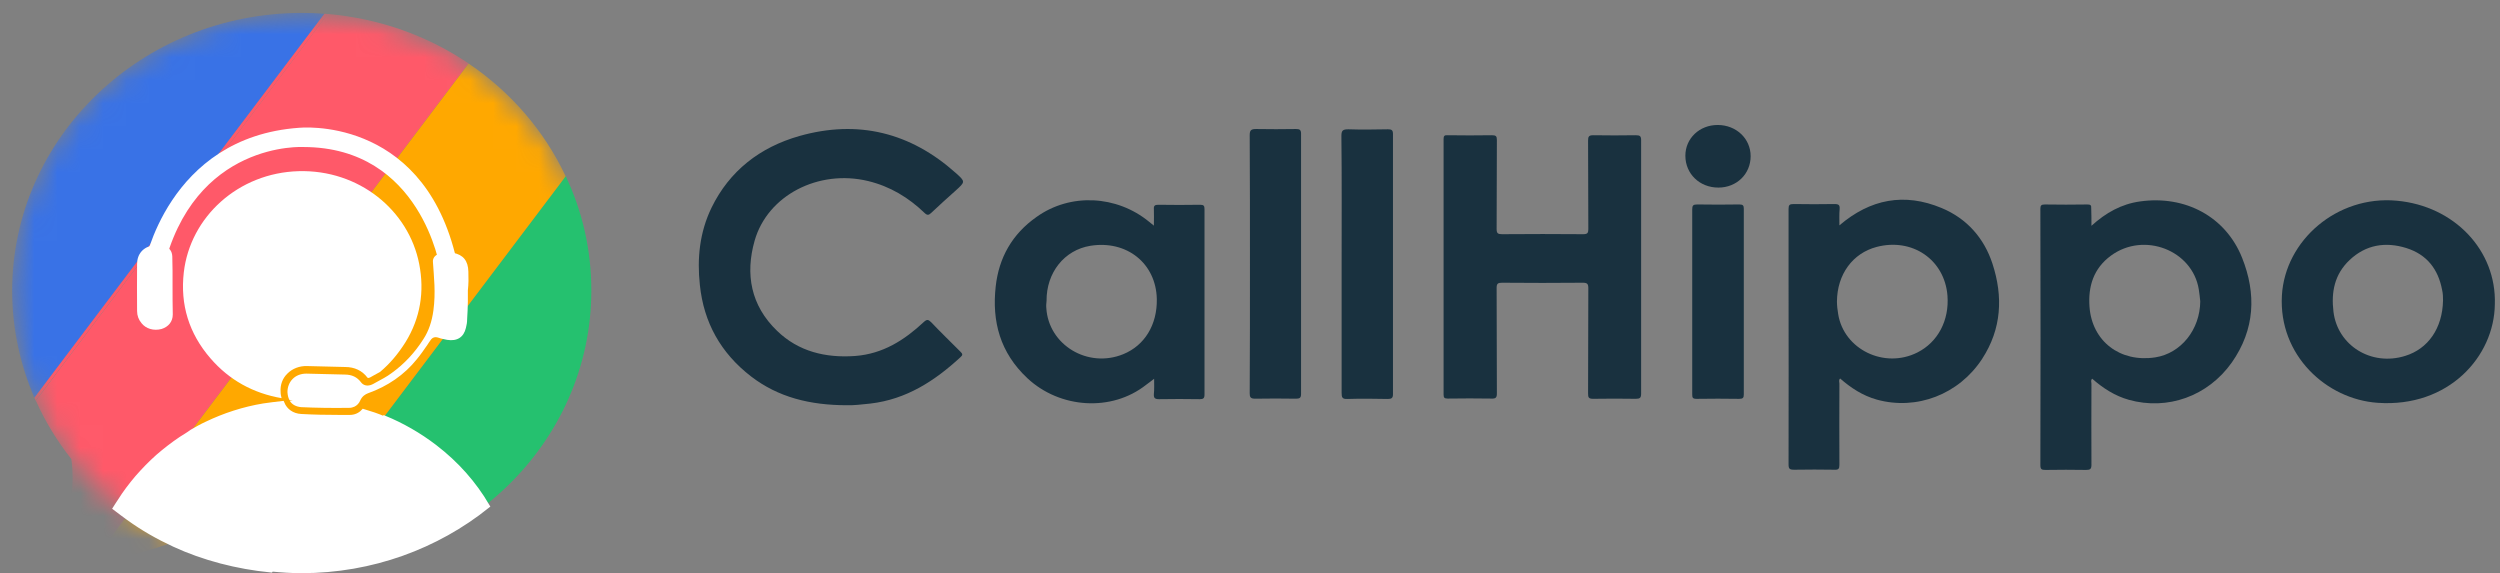
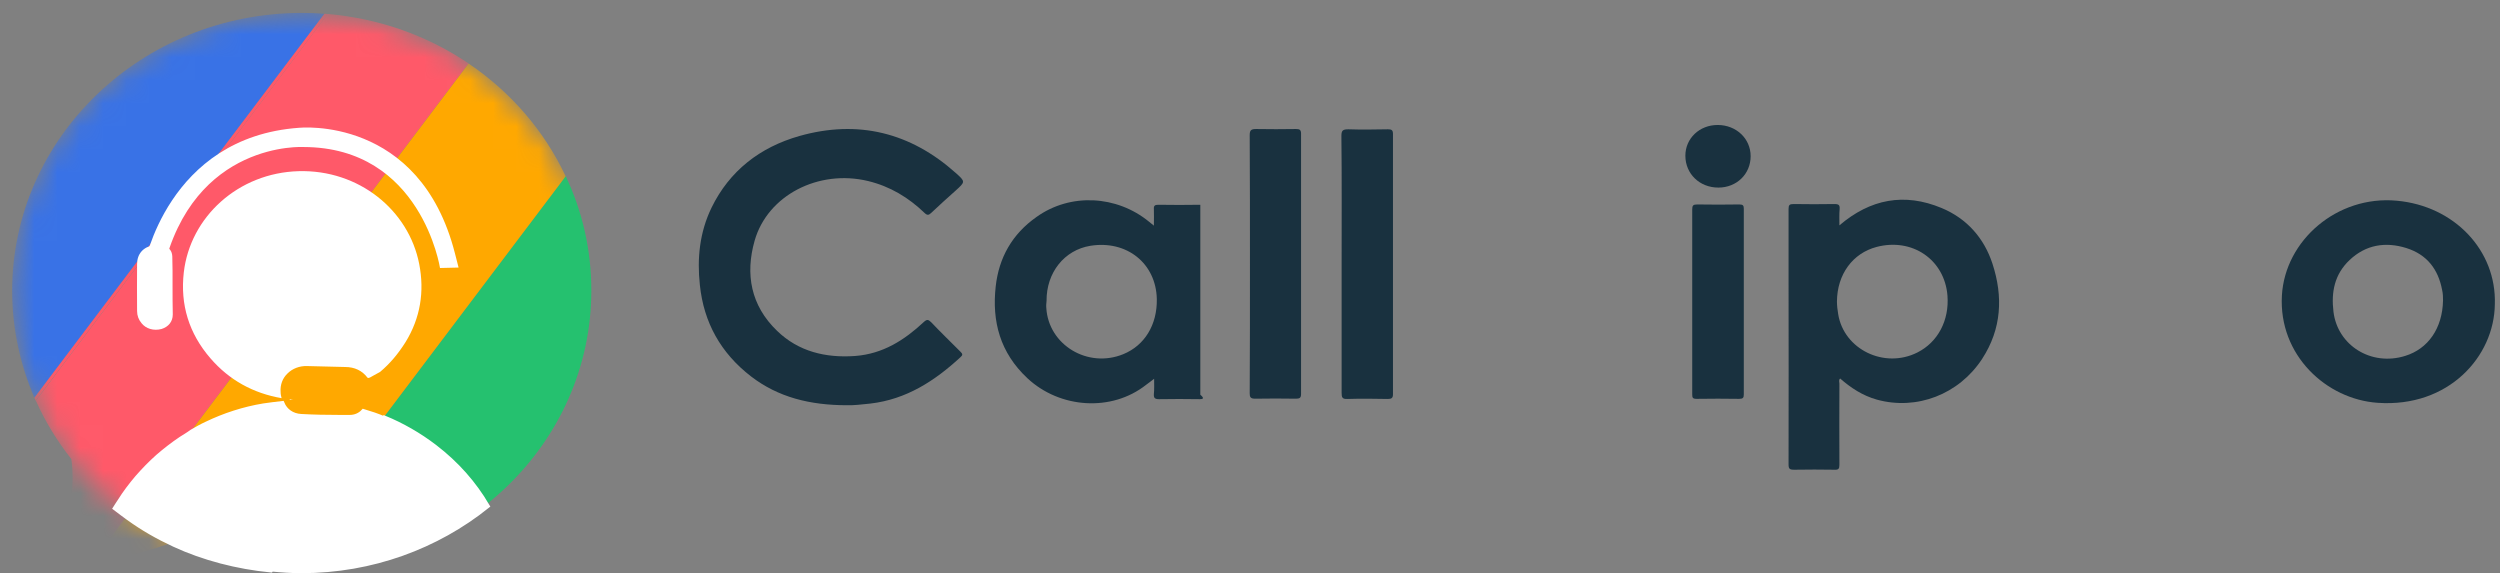
<svg xmlns="http://www.w3.org/2000/svg" width="109" height="25" viewBox="0 0 109 25" fill="none">
  <rect x="0" y="0" width="109" height="25" fill="#808080" stroke="none" />
  <path d="M25.782 12.665C25.782 10.886 25.388 9.199 24.663 7.676L11.808 24.71C12.245 24.751 12.703 24.782 13.151 24.782C20.122 24.782 25.782 19.352 25.782 12.665Z" fill="#25C16F" />
-   <path d="M71.553 11.663V17.163C71.553 17.348 71.5 17.388 71.318 17.388C70.7 17.378 70.082 17.378 69.464 17.388C69.261 17.388 69.24 17.327 69.24 17.153C69.251 15.63 69.24 14.096 69.251 12.573C69.251 12.378 69.208 12.327 69.005 12.327C67.833 12.338 66.66 12.338 65.488 12.327C65.306 12.327 65.253 12.368 65.253 12.552C65.264 14.086 65.253 15.62 65.264 17.153C65.264 17.327 65.221 17.388 65.029 17.378C64.39 17.368 63.761 17.368 63.121 17.378C62.972 17.378 62.94 17.337 62.94 17.194V6.07C62.94 5.927 62.972 5.886 63.121 5.896C63.761 5.906 64.411 5.906 65.051 5.896C65.221 5.896 65.264 5.937 65.264 6.101C65.253 7.399 65.264 8.687 65.253 9.986C65.253 10.17 65.306 10.211 65.488 10.211C66.671 10.201 67.854 10.201 69.027 10.211C69.208 10.211 69.251 10.16 69.251 9.996C69.24 8.708 69.251 7.419 69.24 6.131C69.24 5.957 69.272 5.896 69.464 5.896C70.082 5.906 70.7 5.906 71.318 5.896C71.51 5.896 71.553 5.937 71.553 6.121V11.663Z" fill="#19313F" />
  <path d="M36.932 17.668C35.312 17.668 33.926 17.32 32.743 16.41C31.421 15.388 30.685 14.059 30.515 12.433C30.387 11.267 30.504 10.122 31.026 9.049C31.805 7.454 33.126 6.421 34.853 5.93C37.422 5.204 39.703 5.787 41.664 7.535C42.101 7.924 42.091 7.924 41.664 8.312C41.302 8.629 40.95 8.957 40.599 9.284C40.492 9.386 40.428 9.396 40.311 9.284C39.618 8.619 38.818 8.128 37.848 7.893C35.685 7.372 33.467 8.517 32.903 10.49C32.487 11.952 32.732 13.322 33.883 14.427C34.81 15.326 35.994 15.613 37.283 15.521C38.499 15.429 39.437 14.825 40.279 14.038C40.417 13.915 40.471 13.926 40.599 14.049C41.014 14.488 41.451 14.907 41.878 15.337C41.974 15.429 41.984 15.48 41.878 15.572C40.758 16.605 39.522 17.412 37.944 17.596C37.571 17.637 37.188 17.678 36.932 17.668Z" fill="#19313F" />
  <path d="M54.498 11.514C54.498 9.643 54.498 7.772 54.487 5.891C54.487 5.676 54.551 5.625 54.764 5.625C55.34 5.635 55.926 5.635 56.502 5.625C56.662 5.625 56.726 5.656 56.726 5.829V17.179C56.726 17.342 56.672 17.383 56.502 17.383C55.905 17.373 55.308 17.373 54.722 17.383C54.519 17.383 54.487 17.312 54.487 17.148C54.498 15.277 54.498 13.396 54.498 11.514Z" fill="#19313F" />
  <path d="M58.495 11.495C58.495 9.635 58.506 7.784 58.485 5.923C58.485 5.678 58.559 5.637 58.794 5.637C59.359 5.657 59.934 5.647 60.51 5.637C60.67 5.637 60.734 5.667 60.734 5.841V17.191C60.734 17.354 60.67 17.395 60.51 17.395C59.924 17.385 59.338 17.375 58.751 17.395C58.517 17.405 58.495 17.323 58.495 17.129V11.495Z" fill="#19313F" />
  <path d="M73.781 13.147V9.129C73.781 8.955 73.823 8.914 74.005 8.914C74.612 8.924 75.23 8.924 75.838 8.914C75.998 8.914 76.03 8.965 76.03 9.108V17.196C76.03 17.349 75.987 17.39 75.827 17.39C75.209 17.38 74.591 17.38 73.973 17.39C73.802 17.39 73.781 17.339 73.781 17.196V13.147Z" fill="#19313F" />
  <path d="M74.921 8.179C74.1 8.179 73.482 7.576 73.482 6.789C73.482 6.032 74.1 5.449 74.889 5.449C75.699 5.449 76.328 6.042 76.328 6.809C76.328 7.586 75.721 8.179 74.921 8.179Z" fill="#19313F" />
  <path d="M80.198 9.826C81.551 8.671 83.033 8.395 84.653 9.069C85.762 9.53 86.508 10.388 86.87 11.493C87.339 12.924 87.275 14.335 86.423 15.644C85.41 17.198 83.566 17.904 81.829 17.423C81.21 17.249 80.699 16.912 80.23 16.503C80.155 16.574 80.198 16.656 80.198 16.728C80.198 17.904 80.187 19.09 80.198 20.265C80.198 20.429 80.166 20.49 79.984 20.48C79.398 20.47 78.812 20.47 78.226 20.48C78.023 20.48 77.981 20.439 77.981 20.245C77.991 17.525 77.981 14.806 77.981 12.075V9.11C77.981 8.937 78.023 8.896 78.204 8.896C78.801 8.906 79.398 8.906 79.984 8.896C80.176 8.896 80.219 8.947 80.208 9.11C80.187 9.356 80.198 9.581 80.198 9.826ZM80.144 13.691C80.389 15.235 82.159 16.094 83.598 15.368C84.493 14.918 84.994 13.967 84.909 12.883C84.781 11.319 83.374 10.358 81.818 10.767C80.773 11.043 80.102 11.963 80.091 13.139C80.091 13.313 80.112 13.507 80.144 13.691Z" fill="#19313F" />
-   <path d="M91.187 9.845C91.816 9.273 92.499 8.894 93.309 8.782C95.281 8.506 97.039 9.447 97.754 11.236C98.382 12.81 98.318 14.364 97.306 15.806C96.261 17.279 94.502 17.902 92.818 17.432C92.2 17.258 91.688 16.921 91.219 16.512C91.145 16.583 91.187 16.655 91.187 16.726C91.187 17.902 91.177 19.088 91.187 20.264C91.187 20.448 91.134 20.489 90.953 20.489C90.367 20.479 89.78 20.479 89.194 20.489C89.024 20.489 88.96 20.469 88.96 20.285C88.97 16.563 88.97 12.841 88.96 9.109C88.96 8.966 88.992 8.915 89.151 8.915C89.77 8.925 90.388 8.925 91.006 8.915C91.145 8.915 91.187 8.945 91.177 9.078C91.187 9.324 91.187 9.559 91.187 9.845ZM95.867 12.616C95.59 10.909 93.479 10.091 92.04 11.144C91.273 11.706 91.038 12.493 91.102 13.373C91.209 14.876 92.434 15.816 93.969 15.581C95.089 15.407 95.92 14.375 95.931 13.138C95.909 12.964 95.899 12.79 95.867 12.616Z" fill="#19313F" />
-   <path d="M50.32 16.514C50.181 16.627 50.075 16.698 49.968 16.78C48.465 17.966 46.216 17.813 44.798 16.494C43.605 15.379 43.242 14.02 43.413 12.486C43.551 11.239 44.127 10.206 45.193 9.459C46.664 8.406 48.689 8.508 50.107 9.674C50.16 9.715 50.213 9.756 50.309 9.838C50.309 9.562 50.32 9.337 50.309 9.112C50.298 8.969 50.352 8.928 50.501 8.928C51.109 8.938 51.727 8.938 52.334 8.928C52.484 8.928 52.516 8.979 52.516 9.112V17.21C52.516 17.363 52.462 17.404 52.313 17.404C51.716 17.394 51.119 17.394 50.533 17.404C50.341 17.404 50.298 17.343 50.309 17.179C50.331 16.964 50.32 16.77 50.32 16.514ZM45.619 13.427C45.715 15.042 47.431 16.075 48.977 15.441C49.904 15.062 50.458 14.163 50.437 13.038C50.405 11.484 49.126 10.461 47.538 10.717C46.408 10.901 45.619 11.883 45.63 13.12C45.619 13.232 45.608 13.324 45.619 13.427Z" fill="#19313F" />
+   <path d="M50.32 16.514C50.181 16.627 50.075 16.698 49.968 16.78C48.465 17.966 46.216 17.813 44.798 16.494C43.605 15.379 43.242 14.02 43.413 12.486C43.551 11.239 44.127 10.206 45.193 9.459C46.664 8.406 48.689 8.508 50.107 9.674C50.16 9.715 50.213 9.756 50.309 9.838C50.309 9.562 50.32 9.337 50.309 9.112C50.298 8.969 50.352 8.928 50.501 8.928C51.109 8.938 51.727 8.938 52.334 8.928V17.21C52.516 17.363 52.462 17.404 52.313 17.404C51.716 17.394 51.119 17.394 50.533 17.404C50.341 17.404 50.298 17.343 50.309 17.179C50.331 16.964 50.32 16.77 50.32 16.514ZM45.619 13.427C45.715 15.042 47.431 16.075 48.977 15.441C49.904 15.062 50.458 14.163 50.437 13.038C50.405 11.484 49.126 10.461 47.538 10.717C46.408 10.901 45.619 11.883 45.63 13.12C45.619 13.232 45.608 13.324 45.619 13.427Z" fill="#19313F" />
  <path d="M108.775 13.259C108.754 15.539 106.761 17.778 103.669 17.563C101.431 17.41 99.342 15.488 99.491 12.88C99.63 10.478 101.9 8.514 104.49 8.75C107.017 8.975 108.85 10.928 108.775 13.259ZM106.473 12.625C106.302 11.745 105.823 11.101 104.917 10.815C104 10.529 103.147 10.672 102.444 11.336C101.783 11.96 101.634 12.737 101.74 13.596C101.921 15.068 103.392 15.978 104.863 15.518C105.865 15.212 106.494 14.312 106.516 13.095C106.516 12.983 106.516 12.799 106.473 12.625Z" fill="#19313F" />
  <mask id="mask0_0_3583" style="mask-type:luminance" maskUnits="userSpaceOnUse" x="0" y="0" width="26" height="25">
    <path d="M0.498 12.681C0.498 19.378 6.169 24.808 13.151 24.808C20.132 24.808 25.814 19.378 25.814 12.681C25.814 5.984 20.143 0.555 13.151 0.555C6.158 0.555 0.498 5.984 0.498 12.681Z" fill="white" />
  </mask>
  <g mask="url(#mask0_0_3583)">
    <path d="M13.161 0.563C6.19 0.563 0.53 5.992 0.53 12.679C0.53 14.335 0.882 15.91 1.5 17.341L14.142 0.604C13.822 0.573 13.492 0.563 13.161 0.563Z" fill="#3972E6" />
  </g>
  <mask id="mask1_0_3583" style="mask-type:luminance" maskUnits="userSpaceOnUse" x="0" y="0" width="26" height="25">
    <path d="M0.498 12.681C0.498 19.378 6.169 24.808 13.151 24.808C20.132 24.808 25.814 19.378 25.814 12.681C25.814 5.984 20.143 0.555 13.151 0.555C6.158 0.555 0.498 5.984 0.498 12.681Z" fill="white" />
  </mask>
  <g mask="url(#mask1_0_3583)">
    <path d="M14.291 0.61L1.564 17.47C1.969 18.38 2.491 19.229 3.11 20.016C3.152 20.292 3.334 21.836 2.673 22.797C1.948 23.86 1.553 24.78 3.557 24.596C3.696 24.586 3.845 24.566 3.984 24.545L20.431 2.767C18.662 1.571 16.562 0.804 14.291 0.61Z" fill="#FF5969" />
  </g>
  <mask id="mask2_0_3583" style="mask-type:luminance" maskUnits="userSpaceOnUse" x="0" y="0" width="26" height="25">
    <path d="M0.498 12.681C0.498 19.378 6.169 24.808 13.151 24.808C20.132 24.808 25.814 19.378 25.814 12.681C25.814 5.984 20.143 0.555 13.151 0.555C6.158 0.555 0.498 5.984 0.498 12.681Z" fill="white" />
  </mask>
  <g mask="url(#mask2_0_3583)">
    <path d="M14.142 0.602L1.5 17.34C1.521 17.38 1.532 17.431 1.553 17.472L14.291 0.612C14.248 0.602 14.195 0.602 14.142 0.602Z" fill="#FF5969" />
  </g>
  <mask id="mask3_0_3583" style="mask-type:luminance" maskUnits="userSpaceOnUse" x="0" y="0" width="26" height="25">
    <path d="M0.498 12.681C0.498 19.378 6.169 24.808 13.151 24.808C20.132 24.808 25.814 19.378 25.814 12.681C25.814 5.984 20.143 0.555 13.151 0.555C6.158 0.555 0.498 5.984 0.498 12.681Z" fill="white" />
  </mask>
  <g mask="url(#mask3_0_3583)">
    <path d="M20.431 2.77L3.984 24.548C5.849 24.303 7.661 23.597 7.661 23.597C8.94 24.19 10.326 24.579 11.797 24.722L24.663 7.688C23.735 5.704 22.264 4.007 20.431 2.77Z" fill="#FFA800" />
  </g>
  <path d="M8.375 18.719L5.604 22.389L8.375 18.719Z" fill="white" />
  <path d="M13.151 24.781C12.703 24.781 12.245 24.75 11.808 24.71C10.337 24.567 8.951 24.178 7.672 23.585C9.314 24.352 11.179 24.781 13.151 24.781C16.242 24.781 19.067 23.728 21.263 21.98C21.263 21.969 21.252 21.969 21.252 21.959C19.045 23.718 16.231 24.781 13.151 24.781Z" fill="white" />
  <path d="M16.775 18.125L11.808 24.71L16.775 18.125Z" fill="white" />
  <path d="M6.286 11.583C6.286 11.583 7.288 5.98 13.044 5.571C13.044 5.571 18.299 5.029 19.834 11.041L19.994 11.665L19.184 11.685C19.184 11.685 18.374 6.42 13.236 6.41C13.236 6.41 8.429 6.123 7.107 11.798L6.286 11.583Z" fill="white" />
  <path d="M7.523 12.443V11.809C7.523 11.604 7.512 11.379 7.512 11.175C7.501 10.95 7.384 10.796 7.182 10.735C7.032 10.684 6.851 10.663 6.691 10.694C6.244 10.766 5.977 11.072 5.977 11.512C5.966 12.197 5.977 12.872 5.977 13.557C5.977 13.761 6.041 13.935 6.169 14.089C6.361 14.334 6.702 14.436 7.043 14.344C7.342 14.252 7.533 14.027 7.533 13.71C7.523 13.291 7.523 12.862 7.523 12.443Z" fill="white" />
  <path d="M12.532 16.287C12.745 16.072 13.055 15.95 13.385 15.96L15.048 16.001C15.464 16.001 15.794 16.164 16.018 16.461C16.029 16.471 16.05 16.502 16.146 16.451L16.274 16.379C16.37 16.328 16.476 16.266 16.572 16.215C16.998 15.857 17.361 15.428 17.681 14.917C18.331 13.864 18.512 12.708 18.278 11.512C17.819 9.15 15.634 7.391 13.023 7.463C10.39 7.535 8.29 9.457 8.013 11.88C7.853 13.281 8.237 14.539 9.175 15.622C9.995 16.573 11.04 17.146 12.277 17.36C12.255 17.279 12.234 17.187 12.234 17.084C12.213 16.778 12.319 16.491 12.532 16.287Z" fill="white" />
  <path d="M12.629 17.406C12.629 17.417 12.639 17.427 12.639 17.437C12.682 17.437 12.736 17.427 12.779 17.427C12.736 17.427 12.682 17.417 12.629 17.406Z" fill="white" />
-   <path d="M20.421 11.842C20.41 11.372 20.197 11.106 19.76 11.024C19.6 10.993 19.355 11.024 19.141 11.075C18.982 11.106 18.864 11.249 18.875 11.412C18.918 12.077 19.003 12.752 18.896 13.539C18.832 14.009 18.694 14.429 18.459 14.787C18.097 15.359 17.638 15.86 17.084 16.259C16.871 16.422 16.626 16.545 16.402 16.668L16.274 16.739C16.103 16.831 15.944 16.831 15.826 16.75C15.794 16.729 15.762 16.699 15.741 16.668C15.57 16.443 15.347 16.331 15.027 16.331L13.364 16.29H13.353C13.119 16.29 12.906 16.371 12.756 16.525C12.607 16.678 12.533 16.883 12.533 17.097C12.543 17.23 12.565 17.343 12.618 17.435C12.671 17.445 12.725 17.445 12.767 17.455C12.725 17.455 12.671 17.465 12.629 17.465C12.725 17.639 12.906 17.731 13.13 17.752C13.79 17.782 14.473 17.793 15.229 17.782C15.315 17.782 15.379 17.762 15.453 17.731C15.56 17.68 15.656 17.588 15.709 17.455C15.794 17.271 15.933 17.189 16.04 17.148C16.903 16.842 17.628 16.341 18.171 15.666C18.342 15.461 18.48 15.257 18.63 15.042C18.672 14.971 18.726 14.899 18.768 14.838C18.854 14.705 18.971 14.674 19.12 14.725C19.227 14.766 19.355 14.787 19.493 14.817C19.93 14.889 20.218 14.705 20.314 14.296C20.346 14.173 20.367 14.05 20.367 13.928V13.918C20.389 13.672 20.389 13.416 20.399 13.14V12.936C20.399 12.844 20.399 12.752 20.399 12.66C20.431 12.374 20.431 12.118 20.421 11.842Z" fill="white" />
  <path d="M21.241 22.062C20.666 21.08 19.909 20.221 18.949 19.485C18.267 18.964 17.532 18.544 16.764 18.227L16.743 18.258C16.466 18.135 16.157 18.033 15.848 17.941C15.698 18.105 15.485 18.197 15.251 18.197C15.101 18.197 14.952 18.197 14.803 18.197C14.217 18.197 13.662 18.186 13.13 18.156C12.735 18.135 12.437 17.921 12.298 17.593C12.032 17.624 11.754 17.655 11.488 17.696C11.062 17.767 10.635 17.87 10.22 18.003C9.804 18.135 9.399 18.299 9.015 18.483C8.791 18.585 8.578 18.708 8.365 18.831C8.216 18.943 8.056 19.035 7.896 19.137C7.544 19.373 7.203 19.638 6.883 19.915C6.563 20.201 6.265 20.508 5.988 20.825C5.711 21.152 5.455 21.489 5.231 21.847C5.178 21.939 5.082 22.062 5.028 22.154C5.199 22.287 5.423 22.45 5.604 22.583C6.244 23.043 6.872 23.401 7.597 23.738C8.876 24.331 10.347 24.71 11.808 24.853L11.84 24.812C12.266 24.853 12.714 24.884 13.14 24.884C16.221 24.884 19.045 23.82 21.241 22.062Z" fill="white" stroke="white" stroke-width="0.213" stroke-miterlimit="10" />
</svg>